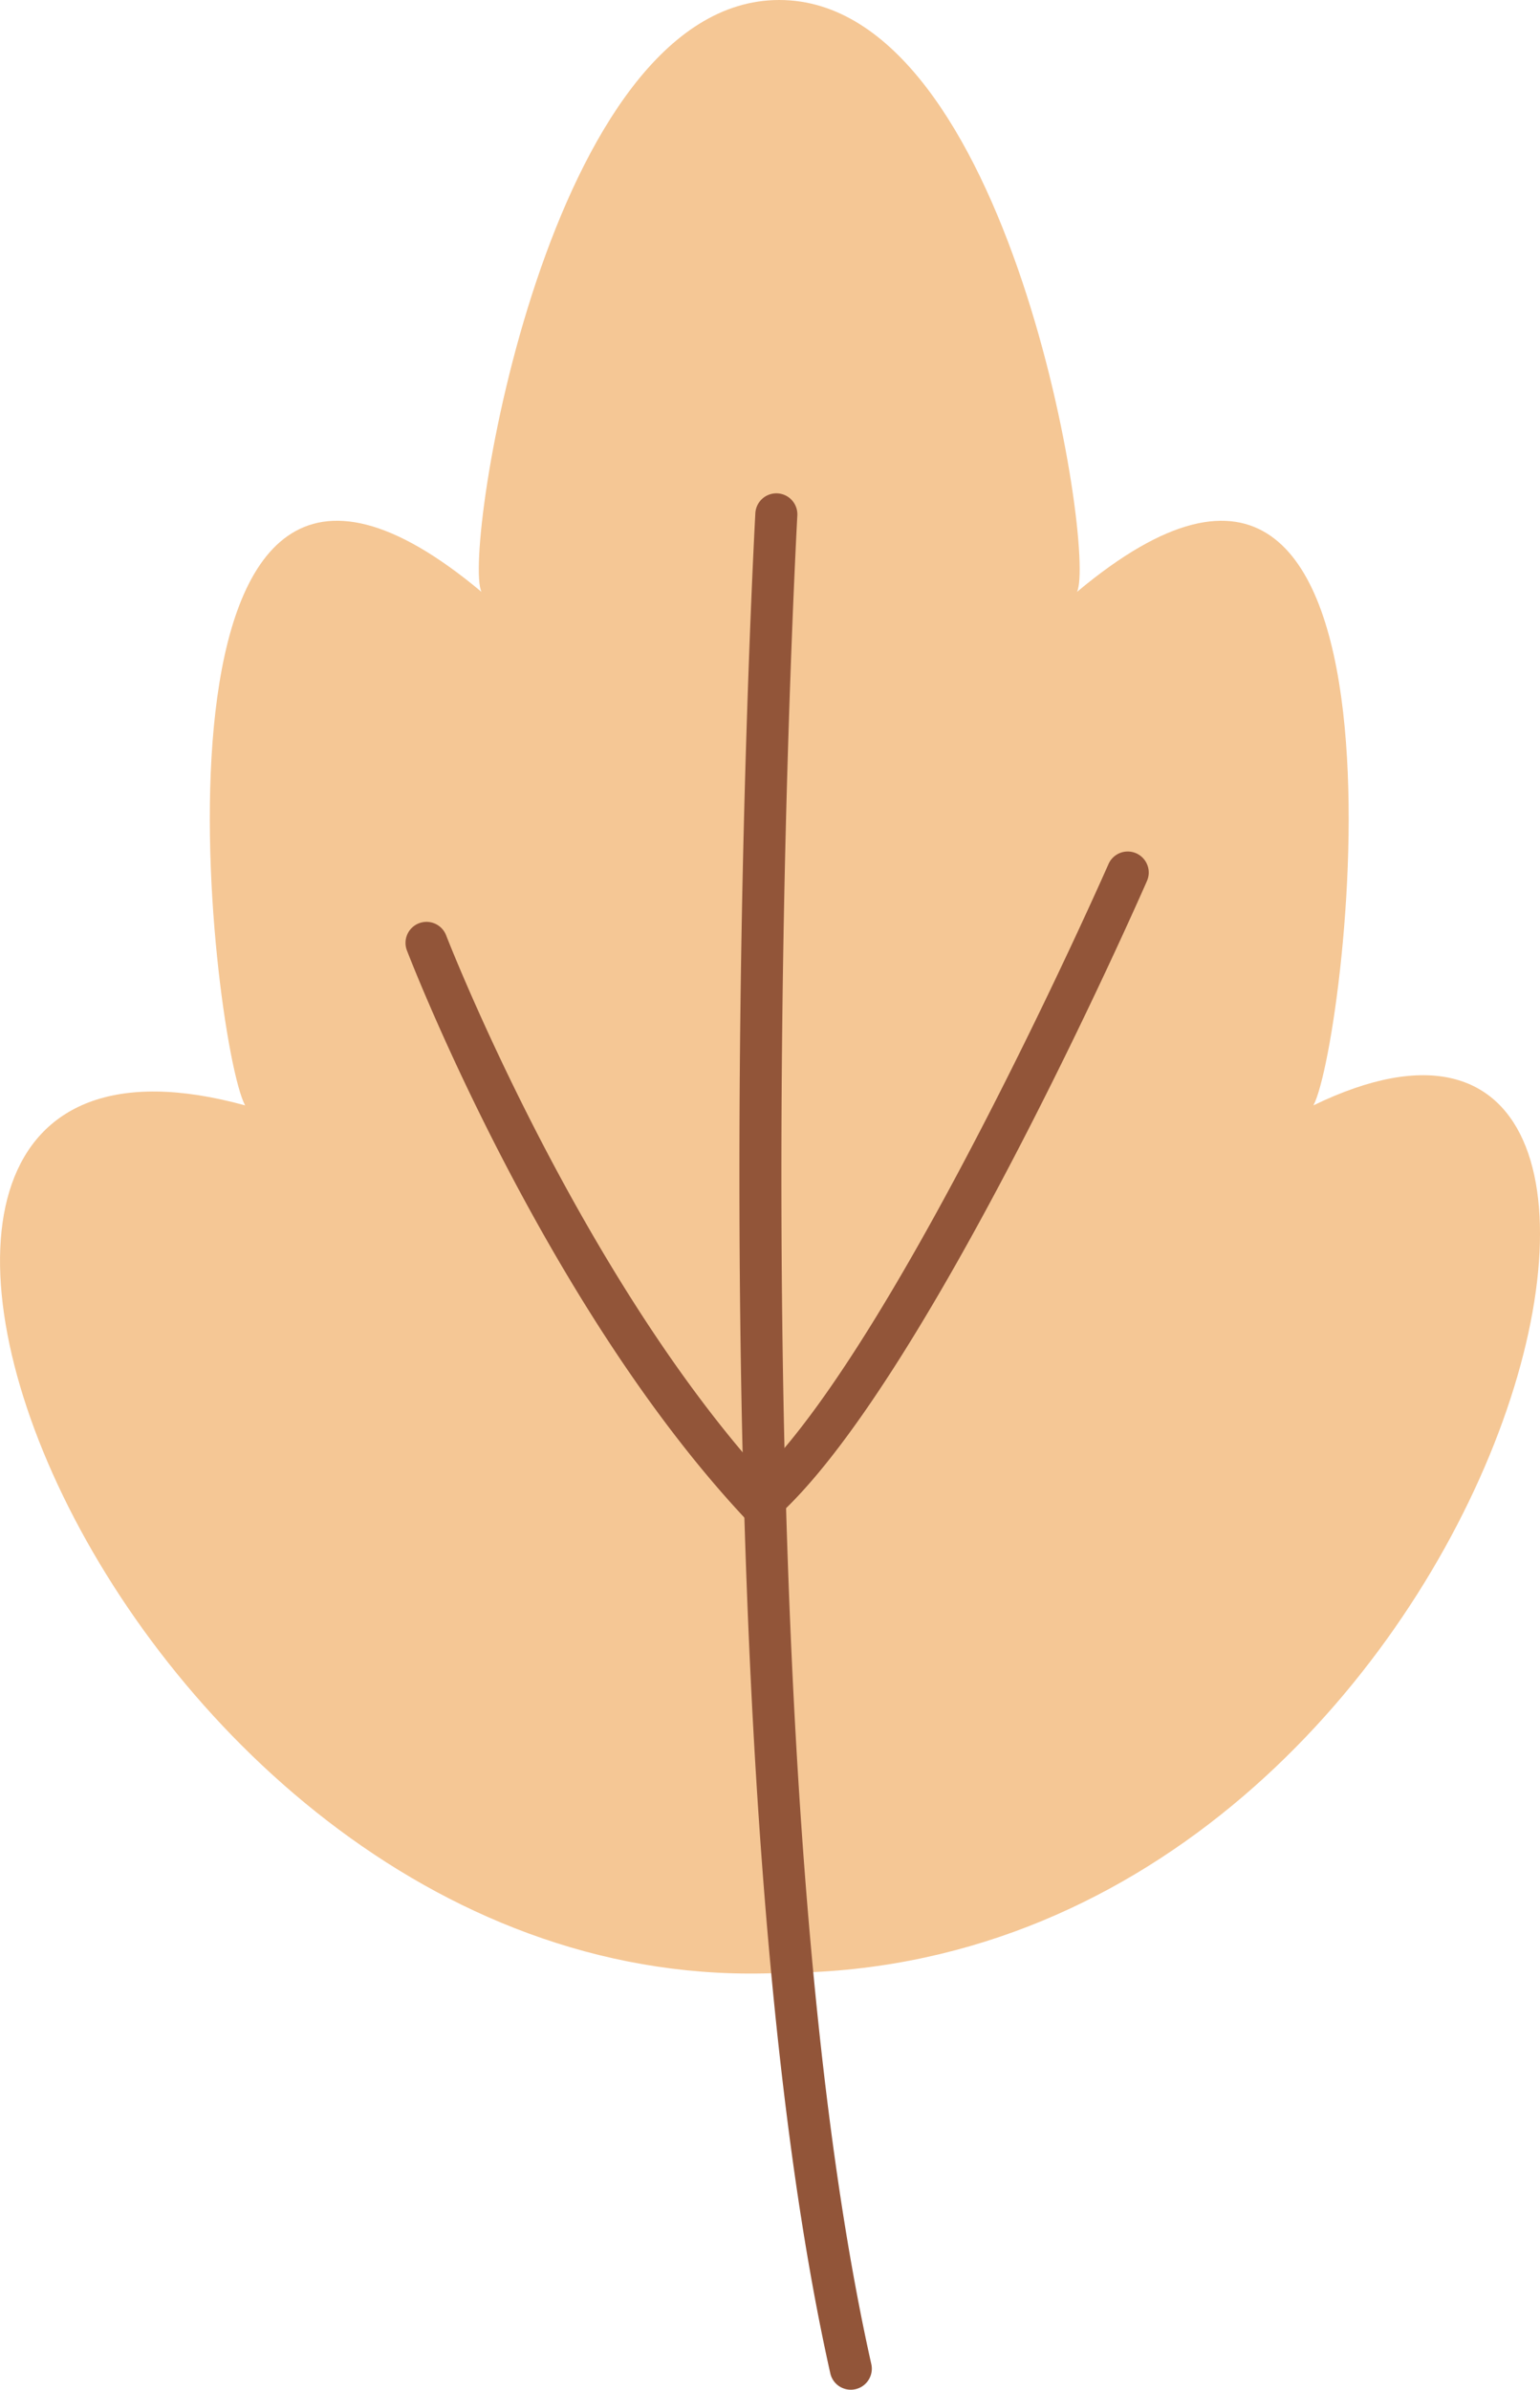
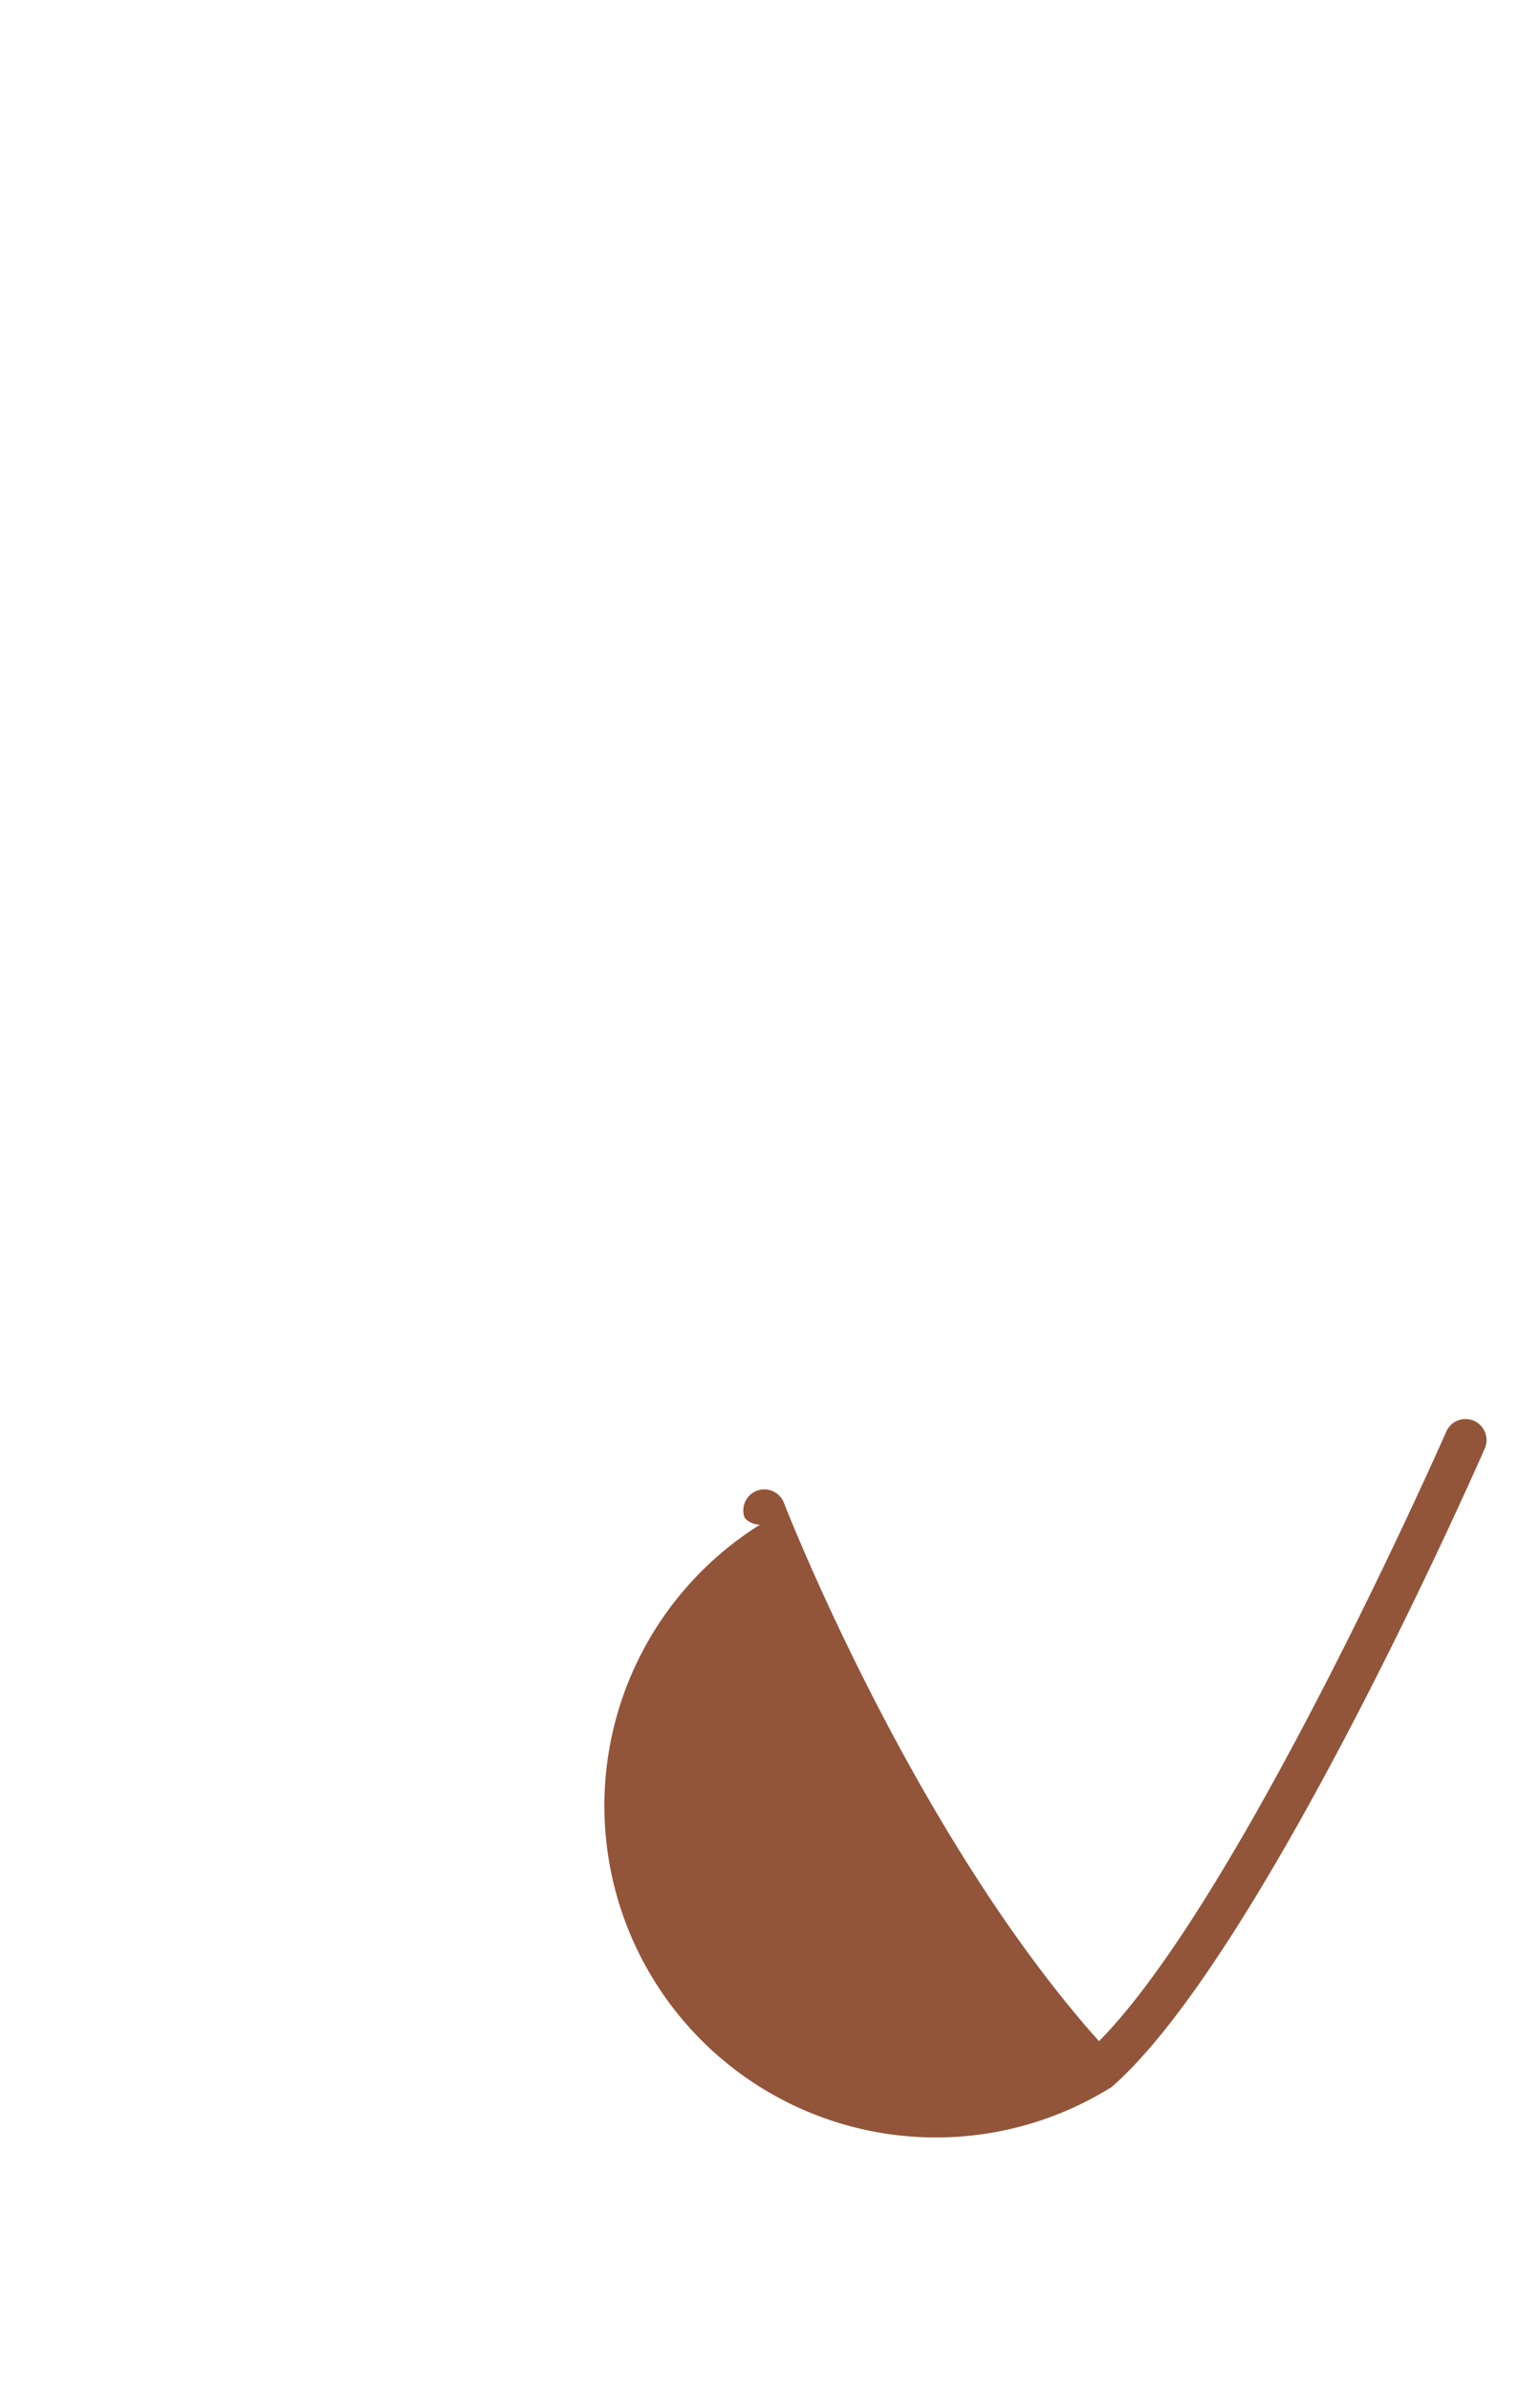
<svg xmlns="http://www.w3.org/2000/svg" viewBox="0 0 227.449 352.779" width="100%" style="vertical-align: middle; max-width: 100%; width: 100%;">
  <g>
    <g>
-       <path d="M193.982,163.178c5.011-9.259,18.32-120.358-34.916-75.8C161.96,81.589,149.23,0,115.09,0S68.219,81.589,71.113,87.375C17.877,42.82,31.186,153.919,36.2,163.178c-77.92-21.41-20.056,132.509,78.893,128.073C221.56,291.251,262.065,130.2,193.982,163.178Z" fill="rgb(245,199,149)">
-      </path>
-       <path d="M125.654,352.779a3.1,3.1,0,0,1-3.025-2.426C101.714,257.04,111.462,77.561,111.562,75.759a3.1,3.1,0,0,1,6.2.347c-.1,1.793-9.8,180.419,10.925,272.89a3.106,3.106,0,0,1-3.031,3.783Z" fill="rgb(146,85,57)">
-      </path>
-       <path d="M112.258,225.071a3.1,3.1,0,0,1-2.268-.984C80.374,192.416,60.914,142.42,60.1,140.308a3.1,3.1,0,1,1,5.791-2.232c.191.494,18.9,48.55,46.532,79.473,20.98-21.187,50.982-89.28,51.294-89.99a3.1,3.1,0,1,1,5.683,2.493c-1.339,3.054-33.051,75.018-55.1,94.254A3.1,3.1,0,0,1,112.258,225.071Z" fill="rgb(146,85,57)">
+       <path d="M112.258,225.071a3.1,3.1,0,0,1-2.268-.984a3.1,3.1,0,1,1,5.791-2.232c.191.494,18.9,48.55,46.532,79.473,20.98-21.187,50.982-89.28,51.294-89.99a3.1,3.1,0,1,1,5.683,2.493c-1.339,3.054-33.051,75.018-55.1,94.254A3.1,3.1,0,0,1,112.258,225.071Z" fill="rgb(146,85,57)">
     </path>
    </g>
  </g>
</svg>